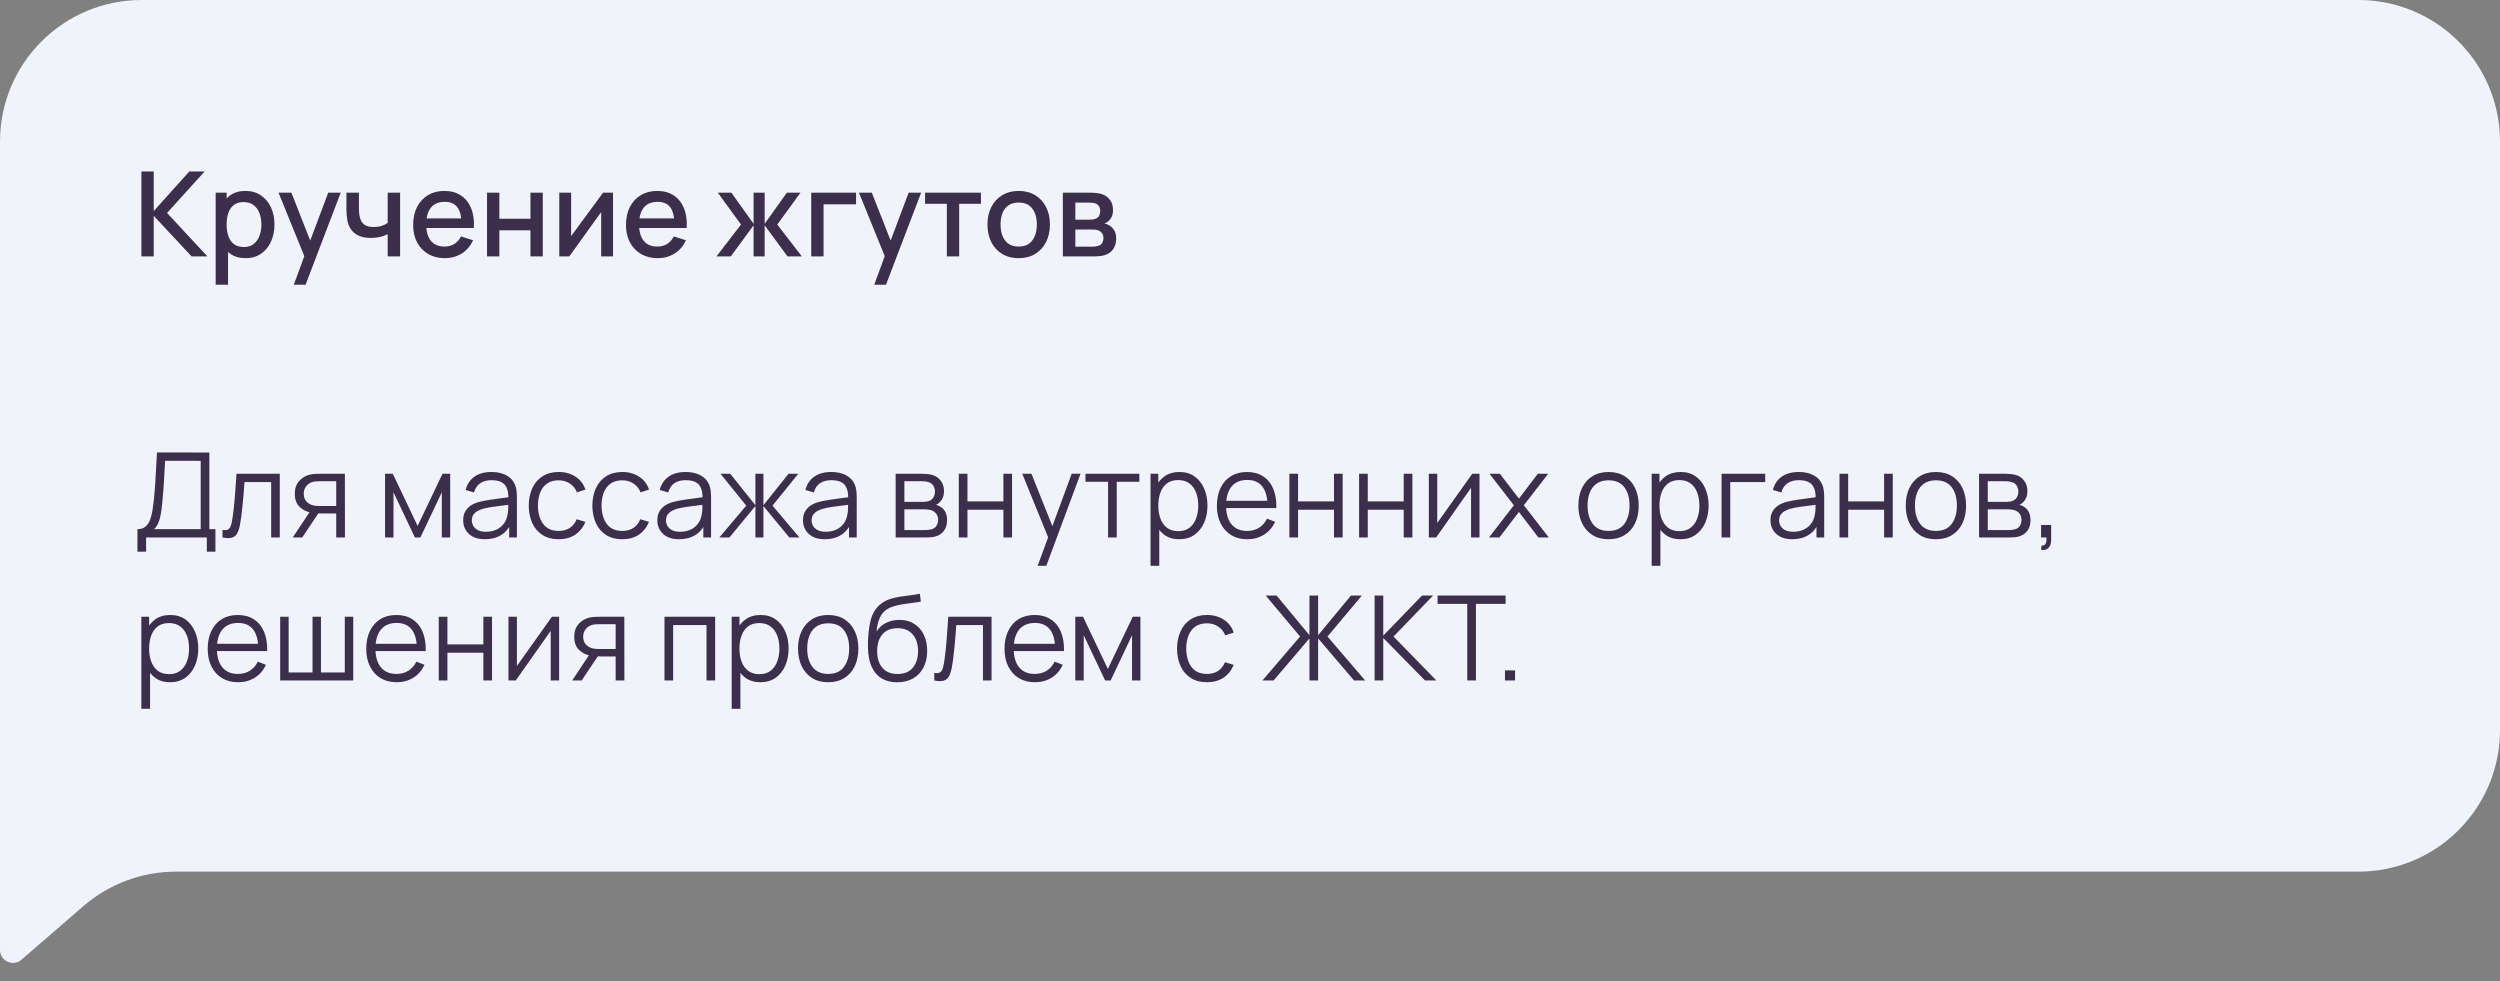
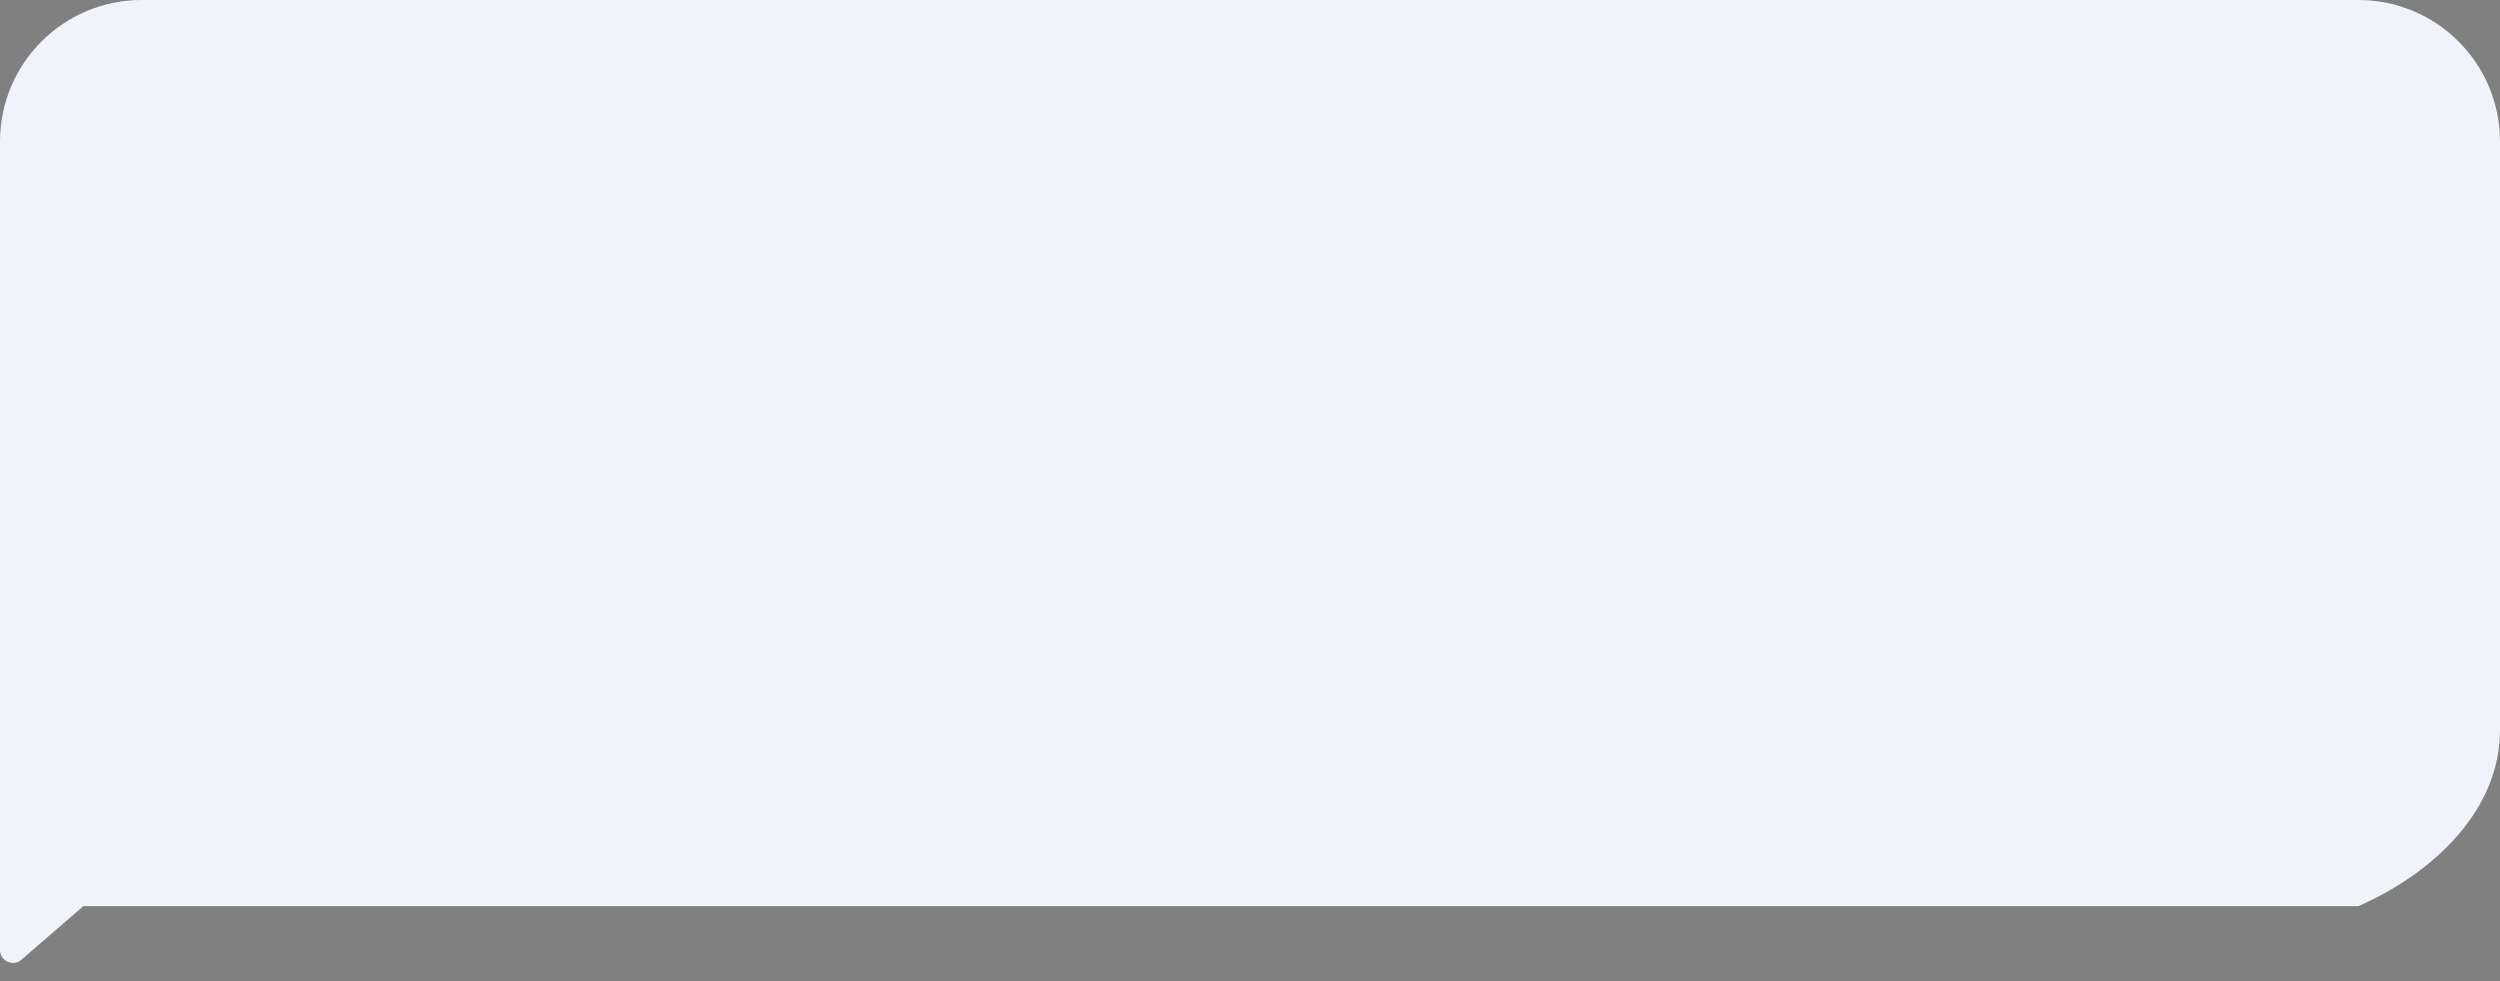
<svg xmlns="http://www.w3.org/2000/svg" width="507" height="199" viewBox="0 0 507 199" fill="none">
  <rect x="0" y="0" width="507" height="199" fill="#808080" stroke="none" />
-   <path d="M507 28.716C507 12.857 494.144 0 478.284 0H28.716C12.857 0 0 12.857 0 28.716V192.636C0 194.984 2.839 196.161 4.5 194.5V194.5L16.91 183.764C22.128 179.249 28.797 176.765 35.698 176.765H478.284C494.144 176.765 507 163.908 507 148.049V28.716Z" fill="#F0F4FA" />
-   <path d="M28.675 52V34.771H31.176V42.811L38.391 34.771H41.501L33.88 43.182L42.064 52H38.857L31.176 43.768V52H28.675ZM49.814 52.359C48.578 52.359 47.541 52.06 46.703 51.462C45.866 50.855 45.232 50.038 44.801 49.009C44.37 47.98 44.155 46.819 44.155 45.527C44.155 44.235 44.366 43.074 44.789 42.045C45.22 41.016 45.85 40.207 46.679 39.616C47.517 39.018 48.546 38.719 49.766 38.719C50.979 38.719 52.024 39.018 52.901 39.616C53.787 40.207 54.469 41.016 54.947 42.045C55.426 43.066 55.665 44.227 55.665 45.527C55.665 46.819 55.426 47.984 54.947 49.021C54.477 50.05 53.803 50.863 52.925 51.462C52.056 52.06 51.019 52.359 49.814 52.359ZM43.736 57.743V39.078H45.962V48.375H46.249V57.743H43.736ZM49.467 50.098C50.265 50.098 50.923 49.894 51.441 49.487C51.968 49.081 52.359 48.534 52.614 47.848C52.877 47.154 53.009 46.38 53.009 45.527C53.009 44.681 52.877 43.916 52.614 43.23C52.359 42.544 51.964 41.997 51.429 41.591C50.895 41.184 50.213 40.98 49.383 40.98C48.602 40.98 47.956 41.172 47.445 41.555C46.943 41.938 46.568 42.472 46.321 43.158C46.081 43.844 45.962 44.634 45.962 45.527C45.962 46.42 46.081 47.21 46.321 47.896C46.56 48.582 46.939 49.12 47.457 49.511C47.976 49.902 48.646 50.098 49.467 50.098ZM59.586 57.743L62.087 50.935L62.123 52.945L56.487 39.078H59.096L63.307 49.786H62.542L66.562 39.078H69.098L61.967 57.743H59.586ZM78.618 52V47.501C78.18 47.724 77.665 47.908 77.075 48.052C76.485 48.187 75.862 48.255 75.208 48.255C73.884 48.255 72.819 47.96 72.014 47.37C71.216 46.771 70.698 45.91 70.458 44.785C70.394 44.45 70.347 44.107 70.315 43.756C70.283 43.397 70.263 43.07 70.255 42.775C70.255 42.48 70.255 42.261 70.255 42.117V39.078H72.791V42.117C72.791 42.324 72.799 42.6 72.815 42.943C72.831 43.278 72.875 43.605 72.947 43.924C73.099 44.642 73.402 45.176 73.856 45.527C74.311 45.87 74.953 46.041 75.783 46.041C76.381 46.041 76.919 45.966 77.398 45.814C77.885 45.655 78.291 45.451 78.618 45.204V39.078H81.143V52H78.618ZM90.235 52.359C88.95 52.359 87.822 52.08 86.849 51.521C85.883 50.955 85.13 50.169 84.587 49.164C84.053 48.151 83.785 46.979 83.785 45.647C83.785 44.235 84.049 43.01 84.575 41.973C85.11 40.937 85.852 40.135 86.801 39.569C87.75 39.002 88.855 38.719 90.115 38.719C91.431 38.719 92.552 39.026 93.477 39.64C94.402 40.246 95.092 41.112 95.547 42.237C96.01 43.361 96.193 44.697 96.097 46.245H93.597V45.336C93.581 43.836 93.294 42.727 92.735 42.009C92.185 41.291 91.343 40.932 90.211 40.932C88.958 40.932 88.017 41.327 87.387 42.117C86.757 42.907 86.442 44.047 86.442 45.539C86.442 46.959 86.757 48.06 87.387 48.841C88.017 49.615 88.926 50.002 90.115 50.002C90.897 50.002 91.571 49.826 92.137 49.475C92.711 49.117 93.158 48.606 93.477 47.944L95.93 48.722C95.427 49.878 94.666 50.776 93.645 51.414C92.624 52.044 91.487 52.359 90.235 52.359ZM85.628 46.245V44.295H94.853V46.245H85.628ZM98.77 52V39.078H101.271V44.354H107.576V39.078H110.077V52H107.576V46.712H101.271V52H98.77ZM124.322 39.078V52H121.917V43.014L115.456 52H113.422V39.078H115.827V47.884L122.3 39.078H124.322ZM133.397 52.359C132.113 52.359 130.984 52.08 130.011 51.521C129.046 50.955 128.292 50.169 127.75 49.164C127.215 48.151 126.948 46.979 126.948 45.647C126.948 44.235 127.211 43.01 127.738 41.973C128.272 40.937 129.014 40.135 129.963 39.569C130.912 39.002 132.017 38.719 133.277 38.719C134.593 38.719 135.714 39.026 136.639 39.64C137.565 40.246 138.255 41.112 138.709 42.237C139.172 43.361 139.355 44.697 139.26 46.245H136.759V45.336C136.743 43.836 136.456 42.727 135.898 42.009C135.347 41.291 134.506 40.932 133.373 40.932C132.121 40.932 131.179 41.327 130.549 42.117C129.919 42.907 129.604 44.047 129.604 45.539C129.604 46.959 129.919 48.06 130.549 48.841C131.179 49.615 132.089 50.002 133.277 50.002C134.059 50.002 134.733 49.826 135.299 49.475C135.874 49.117 136.32 48.606 136.639 47.944L139.092 48.722C138.59 49.878 137.828 50.776 136.807 51.414C135.786 52.044 134.649 52.359 133.397 52.359ZM128.79 46.245V44.295H138.015V46.245H128.79ZM145.299 52L150.276 45.539L145.574 39.078H148.326L152.825 45.383V39.078H155.074V45.383L159.573 39.078H162.337L157.635 45.539L162.612 52H159.705L155.074 45.694V52H152.825V45.694L148.207 52H145.299ZM164.519 52V39.078H173.612V41.435H167.019V52H164.519ZM177.296 57.743L179.796 50.935L179.832 52.945L174.197 39.078H176.805L181.017 49.786H180.251L184.271 39.078H186.808L179.677 57.743H177.296ZM192.02 52V41.327H187.605V39.078H198.936V41.327H194.521V52H192.02ZM206.586 52.359C205.293 52.359 204.173 52.068 203.223 51.486C202.274 50.903 201.54 50.102 201.022 49.081C200.511 48.052 200.256 46.867 200.256 45.527C200.256 44.179 200.519 42.994 201.046 41.973C201.572 40.944 202.31 40.147 203.259 39.581C204.209 39.006 205.317 38.719 206.586 38.719C207.878 38.719 208.999 39.01 209.948 39.592C210.897 40.175 211.631 40.976 212.149 41.997C212.668 43.018 212.927 44.195 212.927 45.527C212.927 46.875 212.664 48.064 212.137 49.093C211.619 50.114 210.885 50.915 209.936 51.498C208.987 52.072 207.87 52.359 206.586 52.359ZM206.586 50.002C207.822 50.002 208.743 49.587 209.349 48.758C209.964 47.92 210.271 46.843 210.271 45.527C210.271 44.179 209.96 43.102 209.338 42.297C208.723 41.483 207.806 41.076 206.586 41.076C205.748 41.076 205.058 41.267 204.516 41.65C203.973 42.025 203.57 42.548 203.307 43.218C203.044 43.88 202.912 44.65 202.912 45.527C202.912 46.883 203.223 47.968 203.846 48.781C204.468 49.595 205.381 50.002 206.586 50.002ZM215.544 52V39.078H221.228C221.603 39.078 221.977 39.102 222.352 39.15C222.727 39.19 223.058 39.249 223.345 39.329C223.999 39.513 224.558 39.88 225.02 40.43C225.483 40.972 225.714 41.698 225.714 42.608C225.714 43.126 225.635 43.565 225.475 43.924C225.316 44.275 225.096 44.578 224.817 44.833C224.689 44.945 224.554 45.044 224.41 45.132C224.267 45.22 224.123 45.288 223.98 45.336C224.275 45.383 224.566 45.487 224.853 45.647C225.292 45.878 225.651 46.213 225.93 46.652C226.217 47.082 226.361 47.661 226.361 48.387C226.361 49.256 226.149 49.986 225.726 50.576C225.304 51.158 224.705 51.557 223.932 51.773C223.629 51.86 223.286 51.92 222.903 51.952C222.528 51.984 222.153 52 221.778 52H215.544ZM218.081 50.026H221.622C221.79 50.026 221.981 50.01 222.197 49.978C222.412 49.946 222.604 49.902 222.771 49.846C223.13 49.735 223.385 49.531 223.537 49.236C223.696 48.941 223.776 48.626 223.776 48.291C223.776 47.836 223.656 47.473 223.417 47.202C223.178 46.923 222.875 46.743 222.508 46.664C222.348 46.608 222.173 46.576 221.981 46.568C221.79 46.56 221.626 46.556 221.491 46.556H218.081V50.026ZM218.081 44.546H220.881C221.112 44.546 221.347 44.534 221.587 44.51C221.826 44.478 222.033 44.426 222.209 44.354C222.52 44.235 222.751 44.035 222.903 43.756C223.054 43.469 223.13 43.158 223.13 42.823C223.13 42.456 223.046 42.129 222.879 41.842C222.711 41.555 222.46 41.355 222.125 41.244C221.894 41.164 221.626 41.12 221.323 41.112C221.028 41.096 220.841 41.088 220.761 41.088H218.081V44.546ZM27.873 111.872V107.313C28.544 107.313 29.082 107.145 29.489 106.81C29.895 106.467 30.207 106.013 30.422 105.446C30.637 104.88 30.801 104.246 30.913 103.544C31.024 102.834 31.12 102.116 31.2 101.39C31.311 100.329 31.399 99.305 31.463 98.315C31.535 97.326 31.595 96.301 31.642 95.24C31.698 94.18 31.762 93.019 31.834 91.759L42.459 91.771V107.313H43.691V111.872H41.944V109H29.632V111.872H27.873ZM31.236 107.313H40.7V93.458L33.473 93.446C33.425 94.419 33.377 95.36 33.329 96.269C33.282 97.179 33.226 98.096 33.162 99.021C33.098 99.947 33.014 100.912 32.911 101.917C32.823 102.834 32.719 103.636 32.6 104.322C32.48 105.008 32.312 105.594 32.097 106.081C31.89 106.567 31.602 106.978 31.236 107.313ZM45.122 109V107.457C45.601 107.544 45.964 107.524 46.211 107.397C46.466 107.261 46.654 107.038 46.773 106.727C46.893 106.408 46.993 106.013 47.072 105.542C47.2 104.76 47.316 103.899 47.419 102.958C47.523 102.016 47.615 100.98 47.695 99.847C47.782 98.706 47.87 97.45 47.958 96.078H56.74V109H54.993V97.765H49.585C49.529 98.611 49.465 99.452 49.394 100.29C49.322 101.127 49.246 101.933 49.166 102.706C49.094 103.472 49.015 104.178 48.927 104.824C48.839 105.47 48.748 106.029 48.652 106.499C48.508 107.209 48.317 107.776 48.077 108.198C47.846 108.621 47.499 108.9 47.036 109.036C46.574 109.171 45.936 109.16 45.122 109ZM68.183 109V104.13H65.168C64.817 104.13 64.454 104.118 64.079 104.094C63.712 104.062 63.369 104.019 63.05 103.963C62.141 103.787 61.367 103.388 60.729 102.766C60.099 102.136 59.784 101.267 59.784 100.158C59.784 99.073 60.079 98.204 60.669 97.55C61.259 96.888 61.973 96.457 62.811 96.257C63.194 96.17 63.581 96.118 63.971 96.102C64.37 96.086 64.713 96.078 65.001 96.078H69.942L69.954 109H68.183ZM59.365 109L62.966 103.58H64.917L61.291 109H59.365ZM65.072 102.623H68.183V97.585H65.072C64.881 97.585 64.614 97.594 64.271 97.609C63.928 97.625 63.605 97.677 63.301 97.765C63.038 97.845 62.775 97.984 62.512 98.184C62.257 98.375 62.041 98.634 61.866 98.962C61.69 99.281 61.602 99.671 61.602 100.134C61.602 100.78 61.778 101.299 62.129 101.689C62.488 102.072 62.934 102.336 63.469 102.479C63.756 102.543 64.043 102.583 64.33 102.599C64.618 102.615 64.865 102.623 65.072 102.623ZM78.088 109V96.078H79.656L84.693 106.655L89.742 96.078H91.298V109H89.599V99.835L85.255 109H84.143L79.799 99.835V109H78.088ZM98.343 109.359C97.37 109.359 96.552 109.183 95.89 108.832C95.236 108.482 94.745 108.015 94.418 107.433C94.091 106.85 93.928 106.216 93.928 105.53C93.928 104.828 94.067 104.23 94.346 103.735C94.634 103.233 95.02 102.822 95.507 102.503C96.001 102.184 96.572 101.941 97.218 101.773C97.872 101.614 98.594 101.474 99.384 101.354C100.181 101.227 100.959 101.119 101.717 101.031C102.483 100.936 103.153 100.844 103.727 100.756L103.105 101.139C103.129 99.863 102.881 98.918 102.363 98.303C101.844 97.689 100.943 97.382 99.659 97.382C98.773 97.382 98.024 97.582 97.409 97.98C96.803 98.379 96.376 99.009 96.129 99.871L94.418 99.368C94.713 98.212 95.308 97.314 96.201 96.676C97.094 96.038 98.255 95.719 99.683 95.719C100.863 95.719 101.864 95.942 102.686 96.389C103.515 96.828 104.102 97.466 104.445 98.303C104.604 98.678 104.708 99.097 104.756 99.56C104.804 100.022 104.828 100.493 104.828 100.972V109H103.26V105.758L103.715 105.949C103.276 107.058 102.594 107.903 101.669 108.486C100.744 109.068 99.635 109.359 98.343 109.359ZM98.546 107.839C99.368 107.839 100.086 107.692 100.7 107.397C101.314 107.102 101.808 106.699 102.183 106.188C102.558 105.67 102.802 105.087 102.913 104.441C103.009 104.027 103.061 103.572 103.069 103.077C103.077 102.575 103.081 102.2 103.081 101.953L103.751 102.3C103.153 102.379 102.502 102.459 101.801 102.539C101.107 102.619 100.421 102.71 99.743 102.814C99.073 102.918 98.466 103.041 97.924 103.185C97.557 103.289 97.202 103.436 96.859 103.628C96.516 103.811 96.233 104.059 96.01 104.37C95.794 104.681 95.686 105.068 95.686 105.53C95.686 105.905 95.778 106.268 95.962 106.619C96.153 106.97 96.456 107.261 96.871 107.492C97.294 107.724 97.852 107.839 98.546 107.839ZM113.303 109.359C112.003 109.359 110.902 109.068 110 108.486C109.099 107.903 108.413 107.102 107.942 106.081C107.48 105.052 107.24 103.871 107.225 102.539C107.24 101.183 107.488 99.994 107.966 98.973C108.445 97.944 109.135 97.147 110.036 96.581C110.938 96.006 112.03 95.719 113.315 95.719C114.623 95.719 115.759 96.038 116.725 96.676C117.698 97.314 118.364 98.188 118.723 99.296L117 99.847C116.697 99.073 116.214 98.475 115.552 98.052C114.898 97.621 114.148 97.406 113.303 97.406C112.353 97.406 111.568 97.625 110.946 98.064C110.323 98.495 109.861 99.097 109.558 99.871C109.255 100.645 109.099 101.534 109.091 102.539C109.107 104.086 109.466 105.331 110.168 106.272C110.87 107.205 111.915 107.672 113.303 107.672C114.18 107.672 114.926 107.472 115.54 107.074C116.162 106.667 116.633 106.077 116.952 105.303L118.723 105.829C118.244 106.978 117.542 107.855 116.617 108.462C115.692 109.06 114.587 109.359 113.303 109.359ZM126.202 109.359C124.902 109.359 123.801 109.068 122.9 108.486C121.999 107.903 121.313 107.102 120.842 106.081C120.379 105.052 120.14 103.871 120.124 102.539C120.14 101.183 120.387 99.994 120.866 98.973C121.345 97.944 122.035 97.147 122.936 96.581C123.837 96.006 124.93 95.719 126.214 95.719C127.522 95.719 128.659 96.038 129.624 96.676C130.597 97.314 131.263 98.188 131.622 99.296L129.899 99.847C129.596 99.073 129.114 98.475 128.452 98.052C127.798 97.621 127.048 97.406 126.202 97.406C125.253 97.406 124.467 97.625 123.845 98.064C123.223 98.495 122.76 99.097 122.457 99.871C122.154 100.645 121.999 101.534 121.991 102.539C122.007 104.086 122.366 105.331 123.068 106.272C123.769 107.205 124.814 107.672 126.202 107.672C127.08 107.672 127.826 107.472 128.44 107.074C129.062 106.667 129.533 106.077 129.852 105.303L131.622 105.829C131.144 106.978 130.442 107.855 129.517 108.462C128.591 109.06 127.487 109.359 126.202 109.359ZM137.719 109.359C136.746 109.359 135.929 109.183 135.266 108.832C134.612 108.482 134.122 108.015 133.795 107.433C133.468 106.85 133.304 106.216 133.304 105.53C133.304 104.828 133.444 104.23 133.723 103.735C134.01 103.233 134.397 102.822 134.884 102.503C135.378 102.184 135.948 101.941 136.595 101.773C137.249 101.614 137.971 101.474 138.76 101.354C139.558 101.227 140.336 101.119 141.093 101.031C141.859 100.936 142.529 100.844 143.103 100.756L142.481 101.139C142.505 99.863 142.258 98.918 141.739 98.303C141.221 97.689 140.32 97.382 139.035 97.382C138.15 97.382 137.4 97.582 136.786 97.98C136.18 98.379 135.753 99.009 135.506 99.871L133.795 99.368C134.09 98.212 134.684 97.314 135.578 96.676C136.471 96.038 137.632 95.719 139.059 95.719C140.24 95.719 141.241 95.942 142.063 96.389C142.892 96.828 143.478 97.466 143.821 98.303C143.981 98.678 144.085 99.097 144.132 99.56C144.18 100.022 144.204 100.493 144.204 100.972V109H142.637V105.758L143.092 105.949C142.653 107.058 141.971 107.903 141.046 108.486C140.12 109.068 139.011 109.359 137.719 109.359ZM137.923 107.839C138.744 107.839 139.462 107.692 140.076 107.397C140.691 107.102 141.185 106.699 141.56 106.188C141.935 105.67 142.178 105.087 142.29 104.441C142.386 104.027 142.437 103.572 142.445 103.077C142.453 102.575 142.457 102.2 142.457 101.953L143.127 102.3C142.529 102.379 141.879 102.459 141.177 102.539C140.483 102.619 139.797 102.71 139.119 102.814C138.449 102.918 137.843 103.041 137.301 103.185C136.934 103.289 136.579 103.436 136.236 103.628C135.893 103.811 135.609 104.059 135.386 104.37C135.171 104.681 135.063 105.068 135.063 105.53C135.063 105.905 135.155 106.268 135.338 106.619C135.53 106.97 135.833 107.261 136.248 107.492C136.67 107.724 137.229 107.839 137.923 107.839ZM145.883 109L151.339 102.539L146.111 96.078H148.097L153.194 102.455V96.078H154.821V102.455L159.918 96.078H161.892L156.664 102.539L162.12 109H160.074L154.821 102.623V109H153.194V102.623L147.929 109H145.883ZM167.258 109.359C166.284 109.359 165.467 109.183 164.805 108.832C164.151 108.482 163.66 108.015 163.333 107.433C163.006 106.85 162.843 106.216 162.843 105.53C162.843 104.828 162.982 104.23 163.261 103.735C163.548 103.233 163.935 102.822 164.422 102.503C164.916 102.184 165.487 101.941 166.133 101.773C166.787 101.614 167.509 101.474 168.299 101.354C169.096 101.227 169.874 101.119 170.632 101.031C171.397 100.936 172.067 100.844 172.642 100.756L172.02 101.139C172.044 99.863 171.796 98.918 171.278 98.303C170.759 97.689 169.858 97.382 168.574 97.382C167.688 97.382 166.939 97.582 166.324 97.98C165.718 98.379 165.291 99.009 165.044 99.871L163.333 99.368C163.628 98.212 164.223 97.314 165.116 96.676C166.009 96.038 167.17 95.719 168.598 95.719C169.778 95.719 170.779 95.942 171.601 96.389C172.43 96.828 173.017 97.466 173.36 98.303C173.519 98.678 173.623 99.097 173.671 99.56C173.719 100.022 173.743 100.493 173.743 100.972V109H172.175V105.758L172.63 105.949C172.191 107.058 171.509 107.903 170.584 108.486C169.659 109.068 168.55 109.359 167.258 109.359ZM167.461 107.839C168.283 107.839 169 107.692 169.615 107.397C170.229 107.102 170.723 106.699 171.098 106.188C171.473 105.67 171.717 105.087 171.828 104.441C171.924 104.027 171.976 103.572 171.984 103.077C171.992 102.575 171.996 102.2 171.996 101.953L172.666 102.3C172.067 102.379 171.417 102.459 170.715 102.539C170.021 102.619 169.335 102.71 168.657 102.814C167.987 102.918 167.381 103.041 166.839 103.185C166.472 103.289 166.117 103.436 165.774 103.628C165.431 103.811 165.148 104.059 164.924 104.37C164.709 104.681 164.601 105.068 164.601 105.53C164.601 105.905 164.693 106.268 164.877 106.619C165.068 106.97 165.371 107.261 165.786 107.492C166.209 107.724 166.767 107.839 167.461 107.839ZM181.636 109V96.078H186.96C187.232 96.078 187.559 96.094 187.942 96.126C188.332 96.158 188.695 96.218 189.03 96.305C189.756 96.497 190.338 96.888 190.777 97.478C191.224 98.068 191.447 98.778 191.447 99.608C191.447 100.07 191.375 100.485 191.232 100.852C191.096 101.211 190.901 101.522 190.646 101.785C190.526 101.921 190.394 102.04 190.251 102.144C190.107 102.24 189.968 102.32 189.832 102.383C190.087 102.431 190.362 102.543 190.658 102.718C191.12 102.99 191.471 103.357 191.71 103.819C191.95 104.274 192.069 104.828 192.069 105.482C192.069 106.368 191.858 107.09 191.435 107.648C191.012 108.206 190.446 108.589 189.736 108.797C189.417 108.884 189.07 108.94 188.695 108.964C188.328 108.988 187.981 109 187.654 109H181.636ZM183.407 107.504H187.571C187.738 107.504 187.949 107.492 188.205 107.468C188.46 107.437 188.687 107.397 188.887 107.349C189.357 107.229 189.7 106.99 189.916 106.631C190.139 106.264 190.251 105.865 190.251 105.434C190.251 104.868 190.083 104.405 189.748 104.047C189.421 103.68 188.982 103.456 188.432 103.377C188.249 103.337 188.057 103.313 187.858 103.305C187.658 103.297 187.479 103.293 187.319 103.293H183.407V107.504ZM183.407 101.785H187.02C187.228 101.785 187.459 101.773 187.714 101.749C187.977 101.717 188.205 101.666 188.396 101.594C188.811 101.45 189.114 101.203 189.306 100.852C189.505 100.501 189.605 100.118 189.605 99.703C189.605 99.249 189.497 98.85 189.282 98.507C189.074 98.164 188.759 97.924 188.336 97.789C188.049 97.685 187.738 97.625 187.403 97.609C187.076 97.594 186.869 97.585 186.781 97.585H183.407V101.785ZM194.442 109V96.078H196.201V101.689H203.488V96.078H205.246V109H203.488V103.377H196.201V109H194.442ZM210.435 114.743L212.936 107.959L212.971 109.969L207.312 96.078H209.179L213.821 107.696H213.055L217.339 96.078H219.133L212.194 114.743H210.435ZM224.717 109V97.705H220.135V96.078H231.059V97.705H226.476V109H224.717ZM239.143 109.359C237.954 109.359 236.949 109.06 236.128 108.462C235.306 107.855 234.684 107.038 234.261 106.009C233.839 104.972 233.627 103.811 233.627 102.527C233.627 101.219 233.839 100.054 234.261 99.033C234.692 98.004 235.322 97.195 236.152 96.604C236.981 96.014 238.002 95.719 239.215 95.719C240.395 95.719 241.408 96.018 242.254 96.616C243.099 97.215 243.745 98.028 244.192 99.057C244.647 100.086 244.874 101.243 244.874 102.527C244.874 103.819 244.647 104.98 244.192 106.009C243.737 107.038 243.083 107.855 242.23 108.462C241.376 109.06 240.347 109.359 239.143 109.359ZM233.328 114.743V96.078H234.907V105.805H235.099V114.743H233.328ZM238.964 107.72C239.865 107.72 240.615 107.492 241.213 107.038C241.811 106.583 242.258 105.965 242.553 105.183C242.856 104.394 243.008 103.508 243.008 102.527C243.008 101.554 242.86 100.676 242.565 99.895C242.27 99.113 241.819 98.495 241.213 98.04C240.615 97.585 239.853 97.358 238.928 97.358C238.026 97.358 237.276 97.578 236.678 98.016C236.088 98.455 235.645 99.065 235.35 99.847C235.055 100.621 234.907 101.514 234.907 102.527C234.907 103.524 235.055 104.417 235.35 105.207C235.645 105.989 236.092 106.603 236.69 107.05C237.288 107.496 238.046 107.72 238.964 107.72ZM252.97 109.359C251.709 109.359 250.616 109.08 249.691 108.521C248.774 107.963 248.06 107.177 247.549 106.164C247.039 105.151 246.784 103.963 246.784 102.599C246.784 101.187 247.035 99.966 247.537 98.938C248.04 97.909 248.746 97.115 249.655 96.556C250.573 95.998 251.653 95.719 252.898 95.719C254.174 95.719 255.263 96.014 256.164 96.604C257.066 97.187 257.748 98.024 258.21 99.117C258.673 100.21 258.884 101.514 258.844 103.03H257.05V102.407C257.018 100.732 256.655 99.468 255.961 98.615C255.275 97.761 254.27 97.334 252.946 97.334C251.558 97.334 250.493 97.785 249.751 98.686C249.017 99.588 248.65 100.872 248.65 102.539C248.65 104.166 249.017 105.43 249.751 106.332C250.493 107.225 251.542 107.672 252.898 107.672C253.823 107.672 254.629 107.461 255.315 107.038C256.009 106.607 256.555 105.989 256.954 105.183L258.593 105.817C258.083 106.942 257.329 107.815 256.332 108.438C255.343 109.052 254.222 109.359 252.97 109.359ZM248.028 103.03V101.558H257.899V103.03H248.028ZM261.488 109V96.078H263.246V101.689H270.533V96.078H272.292V109H270.533V103.377H263.246V109H261.488ZM275.626 109V96.078H277.385V101.689H284.671V96.078H286.43V109H284.671V103.377H277.385V109H275.626ZM300.042 96.078V109H298.331V98.938L291.248 109H289.764V96.078H291.475V106.057L298.57 96.078H300.042ZM301.964 109L307.013 102.467L302.072 96.078H304.178L308.042 101.115L311.871 96.078H313.977L309.035 102.467L314.097 109H311.979L308.042 103.819L304.082 109H301.964ZM326.206 109.359C324.922 109.359 323.825 109.068 322.916 108.486C322.006 107.903 321.308 107.098 320.822 106.069C320.335 105.04 320.092 103.859 320.092 102.527C320.092 101.171 320.339 99.983 320.834 98.962C321.328 97.941 322.03 97.147 322.94 96.581C323.857 96.006 324.946 95.719 326.206 95.719C327.498 95.719 328.599 96.01 329.508 96.592C330.426 97.167 331.124 97.968 331.602 98.997C332.089 100.018 332.332 101.195 332.332 102.527C332.332 103.883 332.089 105.076 331.602 106.104C331.116 107.126 330.414 107.923 329.496 108.497C328.579 109.072 327.482 109.359 326.206 109.359ZM326.206 107.672C327.642 107.672 328.711 107.197 329.413 106.248C330.115 105.291 330.466 104.051 330.466 102.527C330.466 100.964 330.111 99.719 329.401 98.794C328.699 97.869 327.634 97.406 326.206 97.406C325.241 97.406 324.443 97.625 323.813 98.064C323.191 98.495 322.724 99.097 322.413 99.871C322.11 100.637 321.958 101.522 321.958 102.527C321.958 104.082 322.317 105.331 323.035 106.272C323.753 107.205 324.81 107.672 326.206 107.672ZM340.774 109.359C339.586 109.359 338.581 109.06 337.759 108.462C336.938 107.855 336.315 107.038 335.893 106.009C335.47 104.972 335.259 103.811 335.259 102.527C335.259 101.219 335.47 100.054 335.893 99.033C336.323 98.004 336.954 97.195 337.783 96.604C338.613 96.014 339.634 95.719 340.846 95.719C342.027 95.719 343.04 96.018 343.885 96.616C344.731 97.215 345.377 98.028 345.824 99.057C346.278 100.086 346.506 101.243 346.506 102.527C346.506 103.819 346.278 104.98 345.824 106.009C345.369 107.038 344.715 107.855 343.861 108.462C343.008 109.06 341.979 109.359 340.774 109.359ZM334.959 114.743V96.078H336.539V105.805H336.73V114.743H334.959ZM340.595 107.72C341.496 107.72 342.246 107.492 342.844 107.038C343.443 106.583 343.889 105.965 344.184 105.183C344.487 104.394 344.639 103.508 344.639 102.527C344.639 101.554 344.491 100.676 344.196 99.895C343.901 99.113 343.451 98.495 342.844 98.04C342.246 97.585 341.484 97.358 340.559 97.358C339.658 97.358 338.908 97.578 338.31 98.016C337.719 98.455 337.277 99.065 336.982 99.847C336.686 100.621 336.539 101.514 336.539 102.527C336.539 103.524 336.686 104.417 336.982 105.207C337.277 105.989 337.723 106.603 338.322 107.05C338.92 107.496 339.678 107.72 340.595 107.72ZM349.133 109V96.078H357.987V97.765H350.892V109H349.133ZM363.463 109.359C362.49 109.359 361.672 109.183 361.01 108.832C360.356 108.482 359.866 108.015 359.538 107.433C359.211 106.85 359.048 106.216 359.048 105.53C359.048 104.828 359.188 104.23 359.467 103.735C359.754 103.233 360.141 102.822 360.627 102.503C361.122 102.184 361.692 101.941 362.338 101.773C362.992 101.614 363.714 101.474 364.504 101.354C365.302 101.227 366.079 101.119 366.837 101.031C367.603 100.936 368.273 100.844 368.847 100.756L368.225 101.139C368.249 99.863 368.002 98.918 367.483 98.303C366.965 97.689 366.063 97.382 364.779 97.382C363.894 97.382 363.144 97.582 362.53 97.98C361.923 98.379 361.497 99.009 361.249 99.871L359.538 99.368C359.834 98.212 360.428 97.314 361.321 96.676C362.215 96.038 363.375 95.719 364.803 95.719C365.984 95.719 366.985 95.942 367.806 96.389C368.636 96.828 369.222 97.466 369.565 98.303C369.725 98.678 369.828 99.097 369.876 99.56C369.924 100.022 369.948 100.493 369.948 100.972V109H368.381V105.758L368.835 105.949C368.396 107.058 367.714 107.903 366.789 108.486C365.864 109.068 364.755 109.359 363.463 109.359ZM363.666 107.839C364.488 107.839 365.206 107.692 365.82 107.397C366.434 107.102 366.929 106.699 367.304 106.188C367.679 105.67 367.922 105.087 368.034 104.441C368.129 104.027 368.181 103.572 368.189 103.077C368.197 102.575 368.201 102.2 368.201 101.953L368.871 102.3C368.273 102.379 367.623 102.459 366.921 102.539C366.227 102.619 365.541 102.71 364.863 102.814C364.193 102.918 363.587 103.041 363.044 103.185C362.677 103.289 362.322 103.436 361.979 103.628C361.636 103.811 361.353 104.059 361.13 104.37C360.914 104.681 360.807 105.068 360.807 105.53C360.807 105.905 360.898 106.268 361.082 106.619C361.273 106.97 361.576 107.261 361.991 107.492C362.414 107.724 362.972 107.839 363.666 107.839ZM373.051 109V96.078H374.81V101.689H382.096V96.078H383.855V109H382.096V103.377H374.81V109H373.051ZM392.597 109.359C391.313 109.359 390.216 109.068 389.307 108.486C388.397 107.903 387.699 107.098 387.213 106.069C386.726 105.04 386.483 103.859 386.483 102.527C386.483 101.171 386.73 99.983 387.225 98.962C387.719 97.941 388.421 97.147 389.331 96.581C390.248 96.006 391.337 95.719 392.597 95.719C393.889 95.719 394.99 96.01 395.899 96.592C396.817 97.167 397.515 97.968 397.993 98.997C398.48 100.018 398.723 101.195 398.723 102.527C398.723 103.883 398.48 105.076 397.993 106.104C397.507 107.126 396.805 107.923 395.887 108.497C394.97 109.072 393.873 109.359 392.597 109.359ZM392.597 107.672C394.033 107.672 395.102 107.197 395.804 106.248C396.506 105.291 396.857 104.051 396.857 102.527C396.857 100.964 396.502 99.719 395.792 98.794C395.09 97.869 394.025 97.406 392.597 97.406C391.632 97.406 390.834 97.625 390.204 98.064C389.582 98.495 389.115 99.097 388.804 99.871C388.501 100.637 388.35 101.522 388.35 102.527C388.35 104.082 388.709 105.331 389.426 106.272C390.144 107.205 391.201 107.672 392.597 107.672ZM401.351 109V96.078H406.675C406.946 96.078 407.273 96.094 407.656 96.126C408.047 96.158 408.41 96.218 408.745 96.305C409.471 96.497 410.053 96.888 410.492 97.478C410.938 98.068 411.162 98.778 411.162 99.608C411.162 100.07 411.09 100.485 410.946 100.852C410.811 101.211 410.615 101.522 410.36 101.785C410.24 101.921 410.109 102.04 409.965 102.144C409.822 102.24 409.682 102.32 409.546 102.383C409.802 102.431 410.077 102.543 410.372 102.718C410.835 102.99 411.186 103.357 411.425 103.819C411.664 104.274 411.784 104.828 411.784 105.482C411.784 106.368 411.573 107.09 411.15 107.648C410.727 108.206 410.161 108.589 409.451 108.797C409.132 108.884 408.785 108.94 408.41 108.964C408.043 108.988 407.696 109 407.369 109H401.351ZM403.121 107.504H407.285C407.453 107.504 407.664 107.492 407.919 107.468C408.174 107.437 408.402 107.397 408.601 107.349C409.072 107.229 409.415 106.99 409.63 106.631C409.854 106.264 409.965 105.865 409.965 105.434C409.965 104.868 409.798 104.405 409.463 104.047C409.136 103.68 408.697 103.456 408.147 103.377C407.963 103.337 407.772 103.313 407.572 103.305C407.373 103.297 407.193 103.293 407.034 103.293H403.121V107.504ZM403.121 101.785H406.735C406.942 101.785 407.173 101.773 407.429 101.749C407.692 101.717 407.919 101.666 408.111 101.594C408.525 101.45 408.829 101.203 409.02 100.852C409.219 100.501 409.319 100.118 409.319 99.703C409.319 99.249 409.211 98.85 408.996 98.507C408.789 98.164 408.474 97.924 408.051 97.789C407.764 97.685 407.453 97.625 407.118 97.609C406.791 97.594 406.583 97.585 406.495 97.585H403.121V101.785ZM413.929 111.501L414.037 110.627C414.356 110.651 414.587 110.587 414.731 110.436C414.875 110.284 414.962 110.081 414.994 109.826C415.026 109.57 415.034 109.295 415.018 109H413.929V106.475H415.975V109.479C415.975 110.212 415.788 110.763 415.413 111.13C415.046 111.497 414.552 111.62 413.929 111.501ZM34.478 138.359C33.289 138.359 32.285 138.06 31.463 137.462C30.641 136.855 30.019 136.038 29.596 135.009C29.174 133.972 28.962 132.811 28.962 131.527C28.962 130.219 29.174 129.054 29.596 128.033C30.027 127.004 30.657 126.195 31.487 125.604C32.316 125.014 33.337 124.719 34.55 124.719C35.73 124.719 36.743 125.018 37.589 125.616C38.434 126.215 39.081 127.028 39.527 128.057C39.982 129.086 40.209 130.243 40.209 131.527C40.209 132.819 39.982 133.98 39.527 135.009C39.073 136.038 38.419 136.855 37.565 137.462C36.712 138.06 35.682 138.359 34.478 138.359ZM28.663 143.743V125.078H30.242V134.805H30.434V143.743H28.663ZM34.299 136.72C35.2 136.72 35.95 136.492 36.548 136.038C37.146 135.583 37.593 134.965 37.888 134.183C38.191 133.394 38.343 132.508 38.343 131.527C38.343 130.554 38.195 129.676 37.9 128.895C37.605 128.113 37.154 127.495 36.548 127.04C35.95 126.586 35.188 126.358 34.263 126.358C33.361 126.358 32.611 126.578 32.013 127.016C31.423 127.455 30.98 128.065 30.685 128.847C30.39 129.621 30.242 130.514 30.242 131.527C30.242 132.524 30.39 133.417 30.685 134.207C30.98 134.989 31.427 135.603 32.025 136.05C32.623 136.496 33.381 136.72 34.299 136.72ZM48.305 138.359C47.044 138.359 45.952 138.08 45.026 137.521C44.109 136.963 43.395 136.177 42.885 135.164C42.374 134.151 42.119 132.963 42.119 131.599C42.119 130.187 42.37 128.967 42.873 127.938C43.375 126.909 44.081 126.115 44.99 125.557C45.908 124.998 46.989 124.719 48.233 124.719C49.509 124.719 50.598 125.014 51.499 125.604C52.401 126.187 53.083 127.024 53.545 128.117C54.008 129.21 54.219 130.514 54.179 132.03H52.385V131.407C52.353 129.732 51.99 128.468 51.296 127.614C50.61 126.761 49.605 126.334 48.281 126.334C46.893 126.334 45.828 126.785 45.086 127.686C44.352 128.588 43.985 129.872 43.985 131.539C43.985 133.166 44.352 134.43 45.086 135.332C45.828 136.225 46.877 136.672 48.233 136.672C49.158 136.672 49.964 136.461 50.65 136.038C51.344 135.607 51.89 134.989 52.289 134.183L53.928 134.817C53.418 135.942 52.664 136.815 51.667 137.438C50.678 138.052 49.557 138.359 48.305 138.359ZM43.363 132.03V130.558H53.234V132.03H43.363ZM56.823 138V125.078H58.534V136.373H63.379V125.078H65.09V136.373H69.924V125.078H71.635V138H56.823ZM80.46 138.359C79.2 138.359 78.107 138.08 77.182 137.521C76.264 136.963 75.551 136.177 75.04 135.164C74.53 134.151 74.274 132.963 74.274 131.599C74.274 130.187 74.526 128.967 75.028 127.938C75.531 126.909 76.237 126.115 77.146 125.557C78.063 124.998 79.144 124.719 80.388 124.719C81.665 124.719 82.754 125.014 83.655 125.604C84.556 126.187 85.238 127.024 85.701 128.117C86.163 129.21 86.375 130.514 86.335 132.03H84.54V131.407C84.508 129.732 84.145 128.468 83.451 127.614C82.766 126.761 81.76 126.334 80.436 126.334C79.048 126.334 77.984 126.785 77.242 127.686C76.508 128.588 76.141 129.872 76.141 131.539C76.141 133.166 76.508 134.43 77.242 135.332C77.984 136.225 79.032 136.672 80.388 136.672C81.314 136.672 82.119 136.461 82.805 136.038C83.499 135.607 84.046 134.989 84.445 134.183L86.084 134.817C85.573 135.942 84.819 136.815 83.822 137.438C82.833 138.052 81.713 138.359 80.46 138.359ZM75.519 132.03V130.558H85.39V132.03H75.519ZM88.978 138V125.078H90.737V130.689H98.024V125.078H99.783V138H98.024V132.377H90.737V138H88.978ZM113.394 125.078V138H111.683V127.938L104.6 138H103.116V125.078H104.827V135.057L111.923 125.078H113.394ZM124.853 138V133.13H121.838C121.487 133.13 121.124 133.118 120.749 133.094C120.382 133.062 120.039 133.019 119.72 132.963C118.81 132.787 118.037 132.388 117.399 131.766C116.768 131.136 116.453 130.267 116.453 129.158C116.453 128.073 116.749 127.204 117.339 126.55C117.929 125.888 118.643 125.457 119.481 125.257C119.863 125.17 120.25 125.118 120.641 125.102C121.04 125.086 121.383 125.078 121.67 125.078H126.612L126.624 138H124.853ZM116.035 138L119.636 132.58H121.586L117.961 138H116.035ZM121.742 131.623H124.853V126.586H121.742C121.55 126.586 121.283 126.593 120.94 126.609C120.597 126.625 120.274 126.677 119.971 126.765C119.708 126.845 119.445 126.984 119.181 127.184C118.926 127.375 118.711 127.634 118.535 127.961C118.36 128.281 118.272 128.671 118.272 129.134C118.272 129.78 118.448 130.299 118.799 130.689C119.157 131.072 119.604 131.336 120.139 131.479C120.426 131.543 120.713 131.583 121 131.599C121.287 131.615 121.534 131.623 121.742 131.623ZM134.758 138V125.078H145.036V138H143.277V126.765H136.517V138H134.758ZM154.197 138.359C153.008 138.359 152.003 138.06 151.182 137.462C150.36 136.855 149.738 136.038 149.315 135.009C148.893 133.972 148.681 132.811 148.681 131.527C148.681 130.219 148.893 129.054 149.315 128.033C149.746 127.004 150.376 126.195 151.206 125.604C152.035 125.014 153.056 124.719 154.269 124.719C155.449 124.719 156.462 125.018 157.308 125.616C158.153 126.215 158.799 127.028 159.246 128.057C159.701 129.086 159.928 130.243 159.928 131.527C159.928 132.819 159.701 133.98 159.246 135.009C158.792 136.038 158.137 136.855 157.284 137.462C156.43 138.06 155.401 138.359 154.197 138.359ZM148.382 143.743V125.078H149.961V134.805H150.153V143.743H148.382ZM154.018 136.72C154.919 136.72 155.669 136.492 156.267 136.038C156.865 135.583 157.312 134.965 157.607 134.183C157.91 133.394 158.062 132.508 158.062 131.527C158.062 130.554 157.914 129.676 157.619 128.895C157.324 128.113 156.873 127.495 156.267 127.04C155.669 126.586 154.907 126.358 153.982 126.358C153.08 126.358 152.33 126.578 151.732 127.016C151.142 127.455 150.699 128.065 150.404 128.847C150.109 129.621 149.961 130.514 149.961 131.527C149.961 132.524 150.109 133.417 150.404 134.207C150.699 134.989 151.146 135.603 151.744 136.05C152.342 136.496 153.1 136.72 154.018 136.72ZM167.952 138.359C166.668 138.359 165.571 138.068 164.661 137.486C163.752 136.903 163.054 136.098 162.568 135.069C162.081 134.04 161.838 132.859 161.838 131.527C161.838 130.171 162.085 128.982 162.58 127.961C163.074 126.94 163.776 126.147 164.685 125.58C165.603 125.006 166.691 124.719 167.952 124.719C169.244 124.719 170.345 125.01 171.254 125.592C172.171 126.167 172.869 126.968 173.348 127.997C173.834 129.018 174.078 130.195 174.078 131.527C174.078 132.883 173.834 134.076 173.348 135.104C172.861 136.126 172.159 136.923 171.242 137.497C170.325 138.072 169.228 138.359 167.952 138.359ZM167.952 136.672C169.388 136.672 170.456 136.197 171.158 135.248C171.86 134.291 172.211 133.051 172.211 131.527C172.211 129.964 171.856 128.719 171.146 127.794C170.444 126.869 169.38 126.406 167.952 126.406C166.987 126.406 166.189 126.625 165.559 127.064C164.937 127.495 164.47 128.097 164.159 128.871C163.856 129.637 163.704 130.522 163.704 131.527C163.704 133.082 164.063 134.331 164.781 135.272C165.499 136.205 166.556 136.672 167.952 136.672ZM181.898 138.371C180.693 138.363 179.66 138.1 178.799 137.581C177.938 137.063 177.268 136.289 176.789 135.26C176.318 134.231 176.063 132.947 176.023 131.407C175.999 130.729 176.015 129.992 176.071 129.194C176.127 128.388 176.215 127.622 176.334 126.897C176.454 126.171 176.597 125.58 176.765 125.126C176.972 124.536 177.268 123.985 177.65 123.475C178.041 122.956 178.492 122.533 179.002 122.206C179.497 121.871 180.055 121.612 180.678 121.429C181.308 121.237 181.962 121.09 182.64 120.986C183.326 120.882 184.004 120.791 184.674 120.711C185.352 120.631 185.978 120.531 186.552 120.412L186.744 122.003C186.305 122.091 185.787 122.17 185.188 122.242C184.59 122.314 183.964 122.402 183.31 122.505C182.656 122.601 182.03 122.733 181.431 122.9C180.833 123.068 180.323 123.287 179.9 123.558C179.254 123.949 178.755 124.54 178.404 125.329C178.061 126.119 177.85 127.024 177.77 128.045C178.265 127.271 178.919 126.689 179.732 126.298C180.554 125.907 181.443 125.712 182.4 125.712C183.565 125.712 184.566 125.979 185.404 126.514C186.249 127.048 186.899 127.79 187.354 128.739C187.809 129.688 188.036 130.777 188.036 132.006C188.036 133.29 187.785 134.411 187.282 135.368C186.788 136.325 186.082 137.067 185.164 137.593C184.247 138.112 183.158 138.371 181.898 138.371ZM182.03 136.684C183.386 136.684 184.415 136.261 185.116 135.416C185.826 134.57 186.181 133.445 186.181 132.041C186.181 130.606 185.814 129.473 185.081 128.643C184.355 127.814 183.33 127.399 182.006 127.399C180.682 127.399 179.664 127.814 178.955 128.643C178.245 129.473 177.89 130.606 177.89 132.041C177.89 133.477 178.245 134.61 178.955 135.44C179.664 136.269 180.689 136.684 182.03 136.684ZM189.472 138V136.457C189.95 136.544 190.313 136.524 190.561 136.397C190.816 136.261 191.003 136.038 191.123 135.727C191.243 135.408 191.342 135.013 191.422 134.542C191.55 133.76 191.665 132.899 191.769 131.958C191.873 131.016 191.965 129.98 192.044 128.847C192.132 127.706 192.22 126.45 192.308 125.078H201.09V138H199.343V126.765H193.935C193.879 127.61 193.815 128.452 193.743 129.29C193.672 130.127 193.596 130.933 193.516 131.706C193.444 132.472 193.364 133.178 193.277 133.824C193.189 134.47 193.097 135.029 193.002 135.499C192.858 136.209 192.667 136.776 192.427 137.198C192.196 137.621 191.849 137.9 191.386 138.036C190.924 138.171 190.286 138.16 189.472 138ZM209.901 138.359C208.64 138.359 207.548 138.08 206.622 137.521C205.705 136.963 204.991 136.177 204.481 135.164C203.97 134.151 203.715 132.963 203.715 131.599C203.715 130.187 203.966 128.967 204.469 127.938C204.971 126.909 205.677 126.115 206.586 125.557C207.504 124.998 208.584 124.719 209.829 124.719C211.105 124.719 212.194 125.014 213.095 125.604C213.997 126.187 214.679 127.024 215.141 128.117C215.604 129.21 215.815 130.514 215.775 132.03H213.981V131.407C213.949 129.732 213.586 128.468 212.892 127.614C212.206 126.761 211.201 126.334 209.877 126.334C208.489 126.334 207.424 126.785 206.682 127.686C205.948 128.588 205.581 129.872 205.581 131.539C205.581 133.166 205.948 134.43 206.682 135.332C207.424 136.225 208.473 136.672 209.829 136.672C210.754 136.672 211.56 136.461 212.246 136.038C212.94 135.607 213.486 134.989 213.885 134.183L215.524 134.817C215.014 135.942 214.26 136.815 213.263 137.438C212.274 138.052 211.153 138.359 209.901 138.359ZM204.959 132.03V130.558H214.83V132.03H204.959ZM218.068 138V125.078H219.636L224.673 135.655L229.722 125.078H231.277V138H229.578V128.835L225.235 138H224.122L219.779 128.835V138H218.068ZM244.776 138.359C243.476 138.359 242.375 138.068 241.474 137.486C240.573 136.903 239.887 136.102 239.416 135.081C238.953 134.052 238.714 132.871 238.698 131.539C238.714 130.183 238.961 128.994 239.44 127.973C239.918 126.944 240.608 126.147 241.51 125.58C242.411 125.006 243.504 124.719 244.788 124.719C246.096 124.719 247.233 125.038 248.198 125.676C249.171 126.314 249.837 127.188 250.196 128.296L248.473 128.847C248.17 128.073 247.688 127.475 247.026 127.052C246.372 126.621 245.622 126.406 244.776 126.406C243.827 126.406 243.041 126.625 242.419 127.064C241.797 127.495 241.334 128.097 241.031 128.871C240.728 129.645 240.573 130.534 240.565 131.539C240.581 133.086 240.939 134.331 241.641 135.272C242.343 136.205 243.388 136.672 244.776 136.672C245.654 136.672 246.399 136.472 247.014 136.074C247.636 135.667 248.106 135.077 248.425 134.303L250.196 134.829C249.718 135.978 249.016 136.855 248.09 137.462C247.165 138.06 246.06 138.359 244.776 138.359ZM256.021 138L263.655 129.086L256.679 120.771H258.893L265.557 128.823V120.771H267.316V128.823L273.98 120.771H276.194L269.218 129.086L276.852 138H274.602L267.316 129.469V138H265.557V129.469L258.282 138H256.021ZM278.769 138V120.771H280.528V128.907L288.389 120.771H290.638L282.61 129.086L291.296 138H288.999L280.528 129.385V138H278.769ZM297.56 138V122.458H291.542V120.771H305.337V122.458H299.319V138H297.56ZM305.207 138V135.954H307.253V138H305.207Z" fill="#3C2F4B" />
+   <path d="M507 28.716C507 12.857 494.144 0 478.284 0H28.716C12.857 0 0 12.857 0 28.716V192.636C0 194.984 2.839 196.161 4.5 194.5V194.5L16.91 183.764H478.284C494.144 176.765 507 163.908 507 148.049V28.716Z" fill="#F0F4FA" />
</svg>